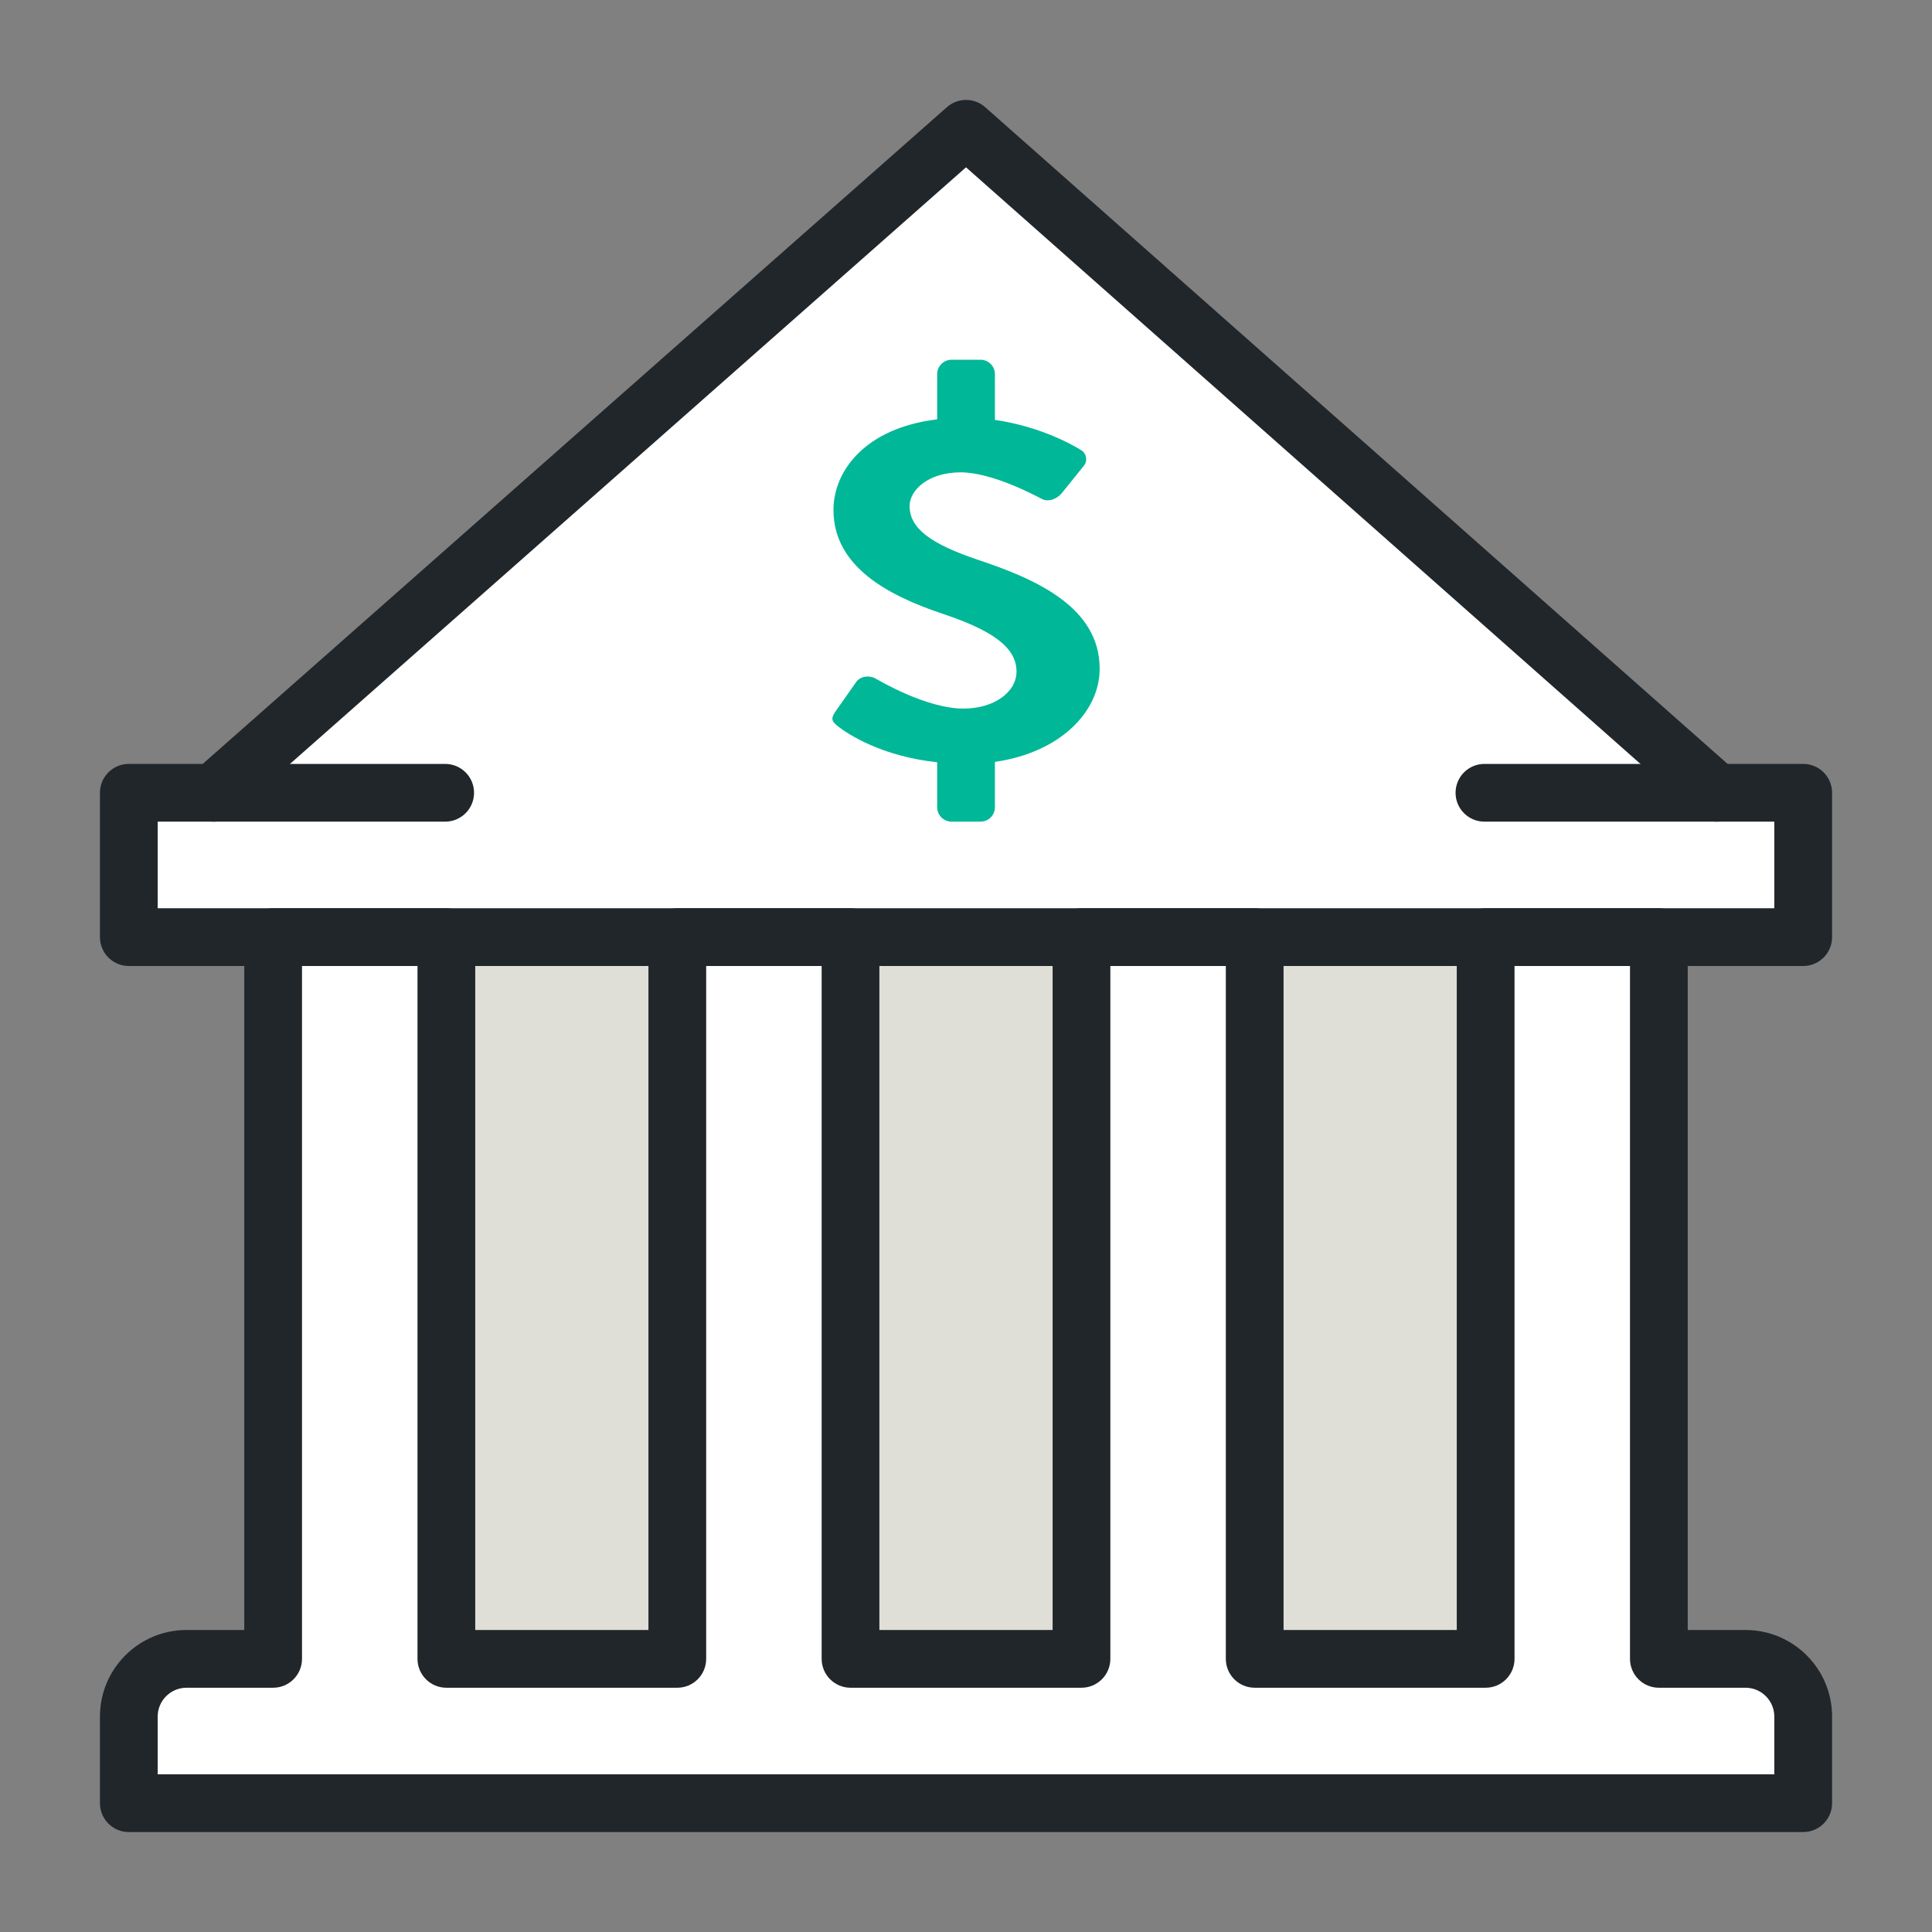
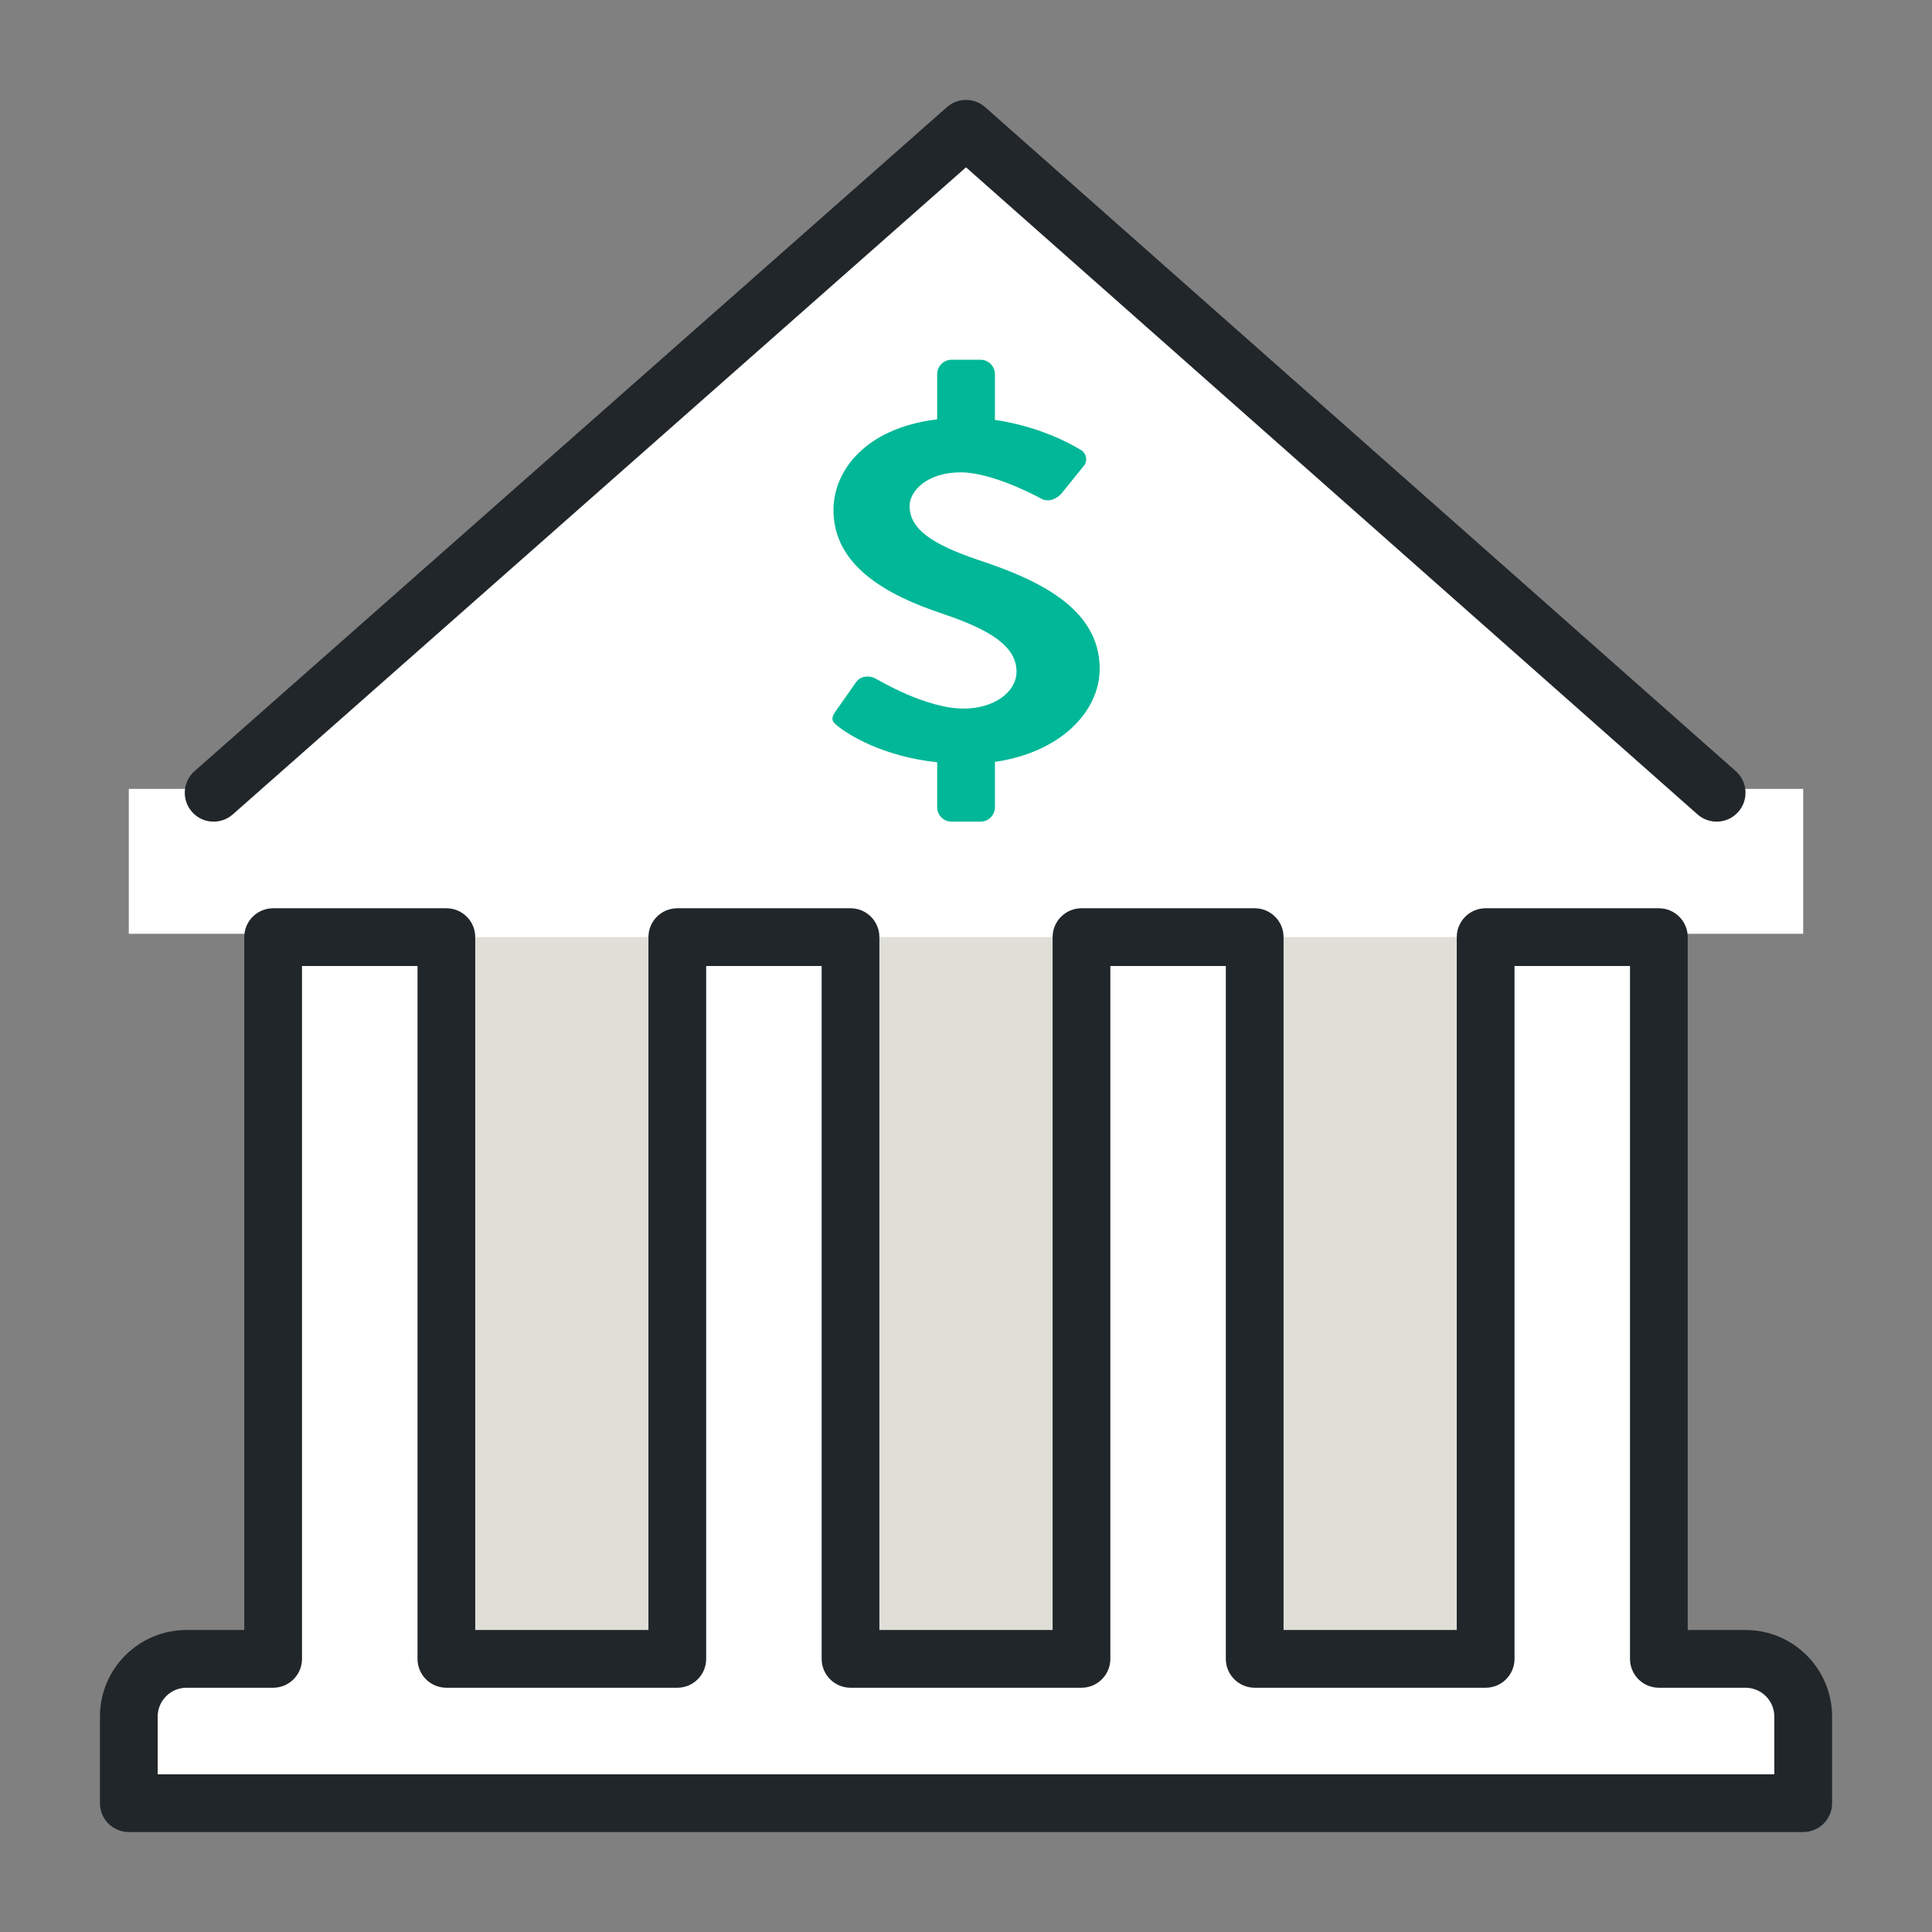
<svg xmlns="http://www.w3.org/2000/svg" width="60" height="60" viewBox="0 0 60 60" fill="none">
  <rect x="0" y="0" width="60" height="60" fill="#808080" stroke="none" />
  <path d="M4 53V56H56V53.5C56 52 55 51.5 54 51.5H51.5V29H56V24.5H53L30 4L7 24.5H4V29H8.5V51.5H6C4.4 51.5 4 52.5 4 53Z" fill="white" />
  <path fill-rule="evenodd" clip-rule="evenodd" d="M13.863 51.517H21.036V29.103H13.863V51.517Z" fill="#DFDFD8" />
  <path fill-rule="evenodd" clip-rule="evenodd" d="M26.414 51.517H33.587V29.103H26.414V51.517Z" fill="#DFDFD8" />
-   <path fill-rule="evenodd" clip-rule="evenodd" d="M38.967 51.517H46.139V29.103H38.967V51.517Z" fill="#DFDFD8" />
+   <path fill-rule="evenodd" clip-rule="evenodd" d="M38.967 51.517H46.139V29.103H38.967Z" fill="#DFDFD8" />
  <path d="M54.207 50.621C55.692 50.621 56.897 51.825 56.897 53.31V56C56.897 56.495 56.495 56.896 56 56.896H4C3.505 56.896 3.104 56.495 3.104 56V53.31C3.104 51.825 4.308 50.621 5.793 50.621H7.586V29.103C7.586 28.608 7.988 28.207 8.483 28.207H13.862C14.357 28.207 14.759 28.608 14.759 29.103V50.621H20.138V29.103C20.138 28.608 20.539 28.207 21.035 28.207H26.414C26.909 28.207 27.31 28.608 27.31 29.103V50.621H32.69V29.103C32.69 28.608 33.091 28.207 33.586 28.207H38.966C39.461 28.207 39.862 28.608 39.862 29.103V50.621H45.241V29.103C45.241 28.608 45.643 28.207 46.138 28.207H51.517C52.013 28.207 52.414 28.608 52.414 29.103V50.621H54.207ZM55.103 55.103V53.31C55.103 52.816 54.702 52.414 54.207 52.414H51.517C51.022 52.414 50.621 52.012 50.621 51.517V30H47.035V51.517C47.035 52.012 46.633 52.414 46.138 52.414H38.966C38.47 52.414 38.069 52.012 38.069 51.517V30H34.483V51.517C34.483 52.012 34.081 52.414 33.586 52.414H26.414C25.919 52.414 25.517 52.012 25.517 51.517V30H21.931V51.517C21.931 52.012 21.53 52.414 21.035 52.414H13.862C13.367 52.414 12.966 52.012 12.966 51.517V30H9.379V51.517C9.379 52.012 8.978 52.414 8.483 52.414H5.793C5.299 52.414 4.897 52.816 4.897 53.31V55.103H55.103Z" fill="#21262A" />
  <path fill-rule="evenodd" clip-rule="evenodd" d="M34.151 20.766C34.151 18.838 32.129 17.971 30.378 17.388C28.916 16.895 28.248 16.416 28.248 15.714C28.248 15.237 28.807 14.669 29.836 14.669C30.828 14.669 32.202 15.416 32.345 15.49C32.562 15.61 32.833 15.49 32.977 15.312L33.664 14.46C33.789 14.31 33.736 14.057 33.554 13.967C33.259 13.783 32.258 13.236 30.898 13.041V11.621C30.898 11.372 30.697 11.172 30.45 11.172H29.553C29.305 11.172 29.105 11.372 29.105 11.621V13.023C26.847 13.296 25.884 14.645 25.884 15.835C25.884 17.598 27.58 18.495 29.277 19.062C30.793 19.57 31.569 20.093 31.569 20.855C31.569 21.497 30.865 22.006 29.927 22.006C28.753 22.006 27.291 21.123 27.201 21.079C27.038 20.974 26.732 20.974 26.587 21.184L25.937 22.11C25.775 22.35 25.865 22.424 26.027 22.559C26.338 22.803 27.375 23.486 29.105 23.673V25.069C29.105 25.317 29.305 25.517 29.553 25.517H30.45C30.697 25.517 30.898 25.317 30.898 25.069V23.661C32.916 23.37 34.151 22.115 34.151 20.766Z" fill="#00B797" />
-   <path d="M55.103 28.207H4.897V25.517H13.825C14.32 25.517 14.722 25.116 14.722 24.621C14.722 24.125 14.32 23.724 13.825 23.724H4C3.505 23.724 3.104 24.125 3.104 24.621V29.103C3.104 29.599 3.505 30 4 30H56C56.495 30 56.897 29.599 56.897 29.103V24.621C56.897 24.125 56.495 23.724 56 23.724H46.1C45.605 23.724 45.204 24.125 45.204 24.621C45.204 25.116 45.605 25.517 46.1 25.517H55.103V28.207Z" fill="#21262A" />
  <path d="M30 5.196L52.718 25.292C53.089 25.62 53.656 25.585 53.983 25.215C54.312 24.844 54.277 24.277 53.906 23.949L30.595 3.328C30.256 3.029 29.747 3.028 29.407 3.328L6.042 23.948C5.67 24.276 5.635 24.843 5.963 25.214C6.29 25.585 6.857 25.62 7.228 25.293L30 5.196Z" fill="#21262A" />
</svg>